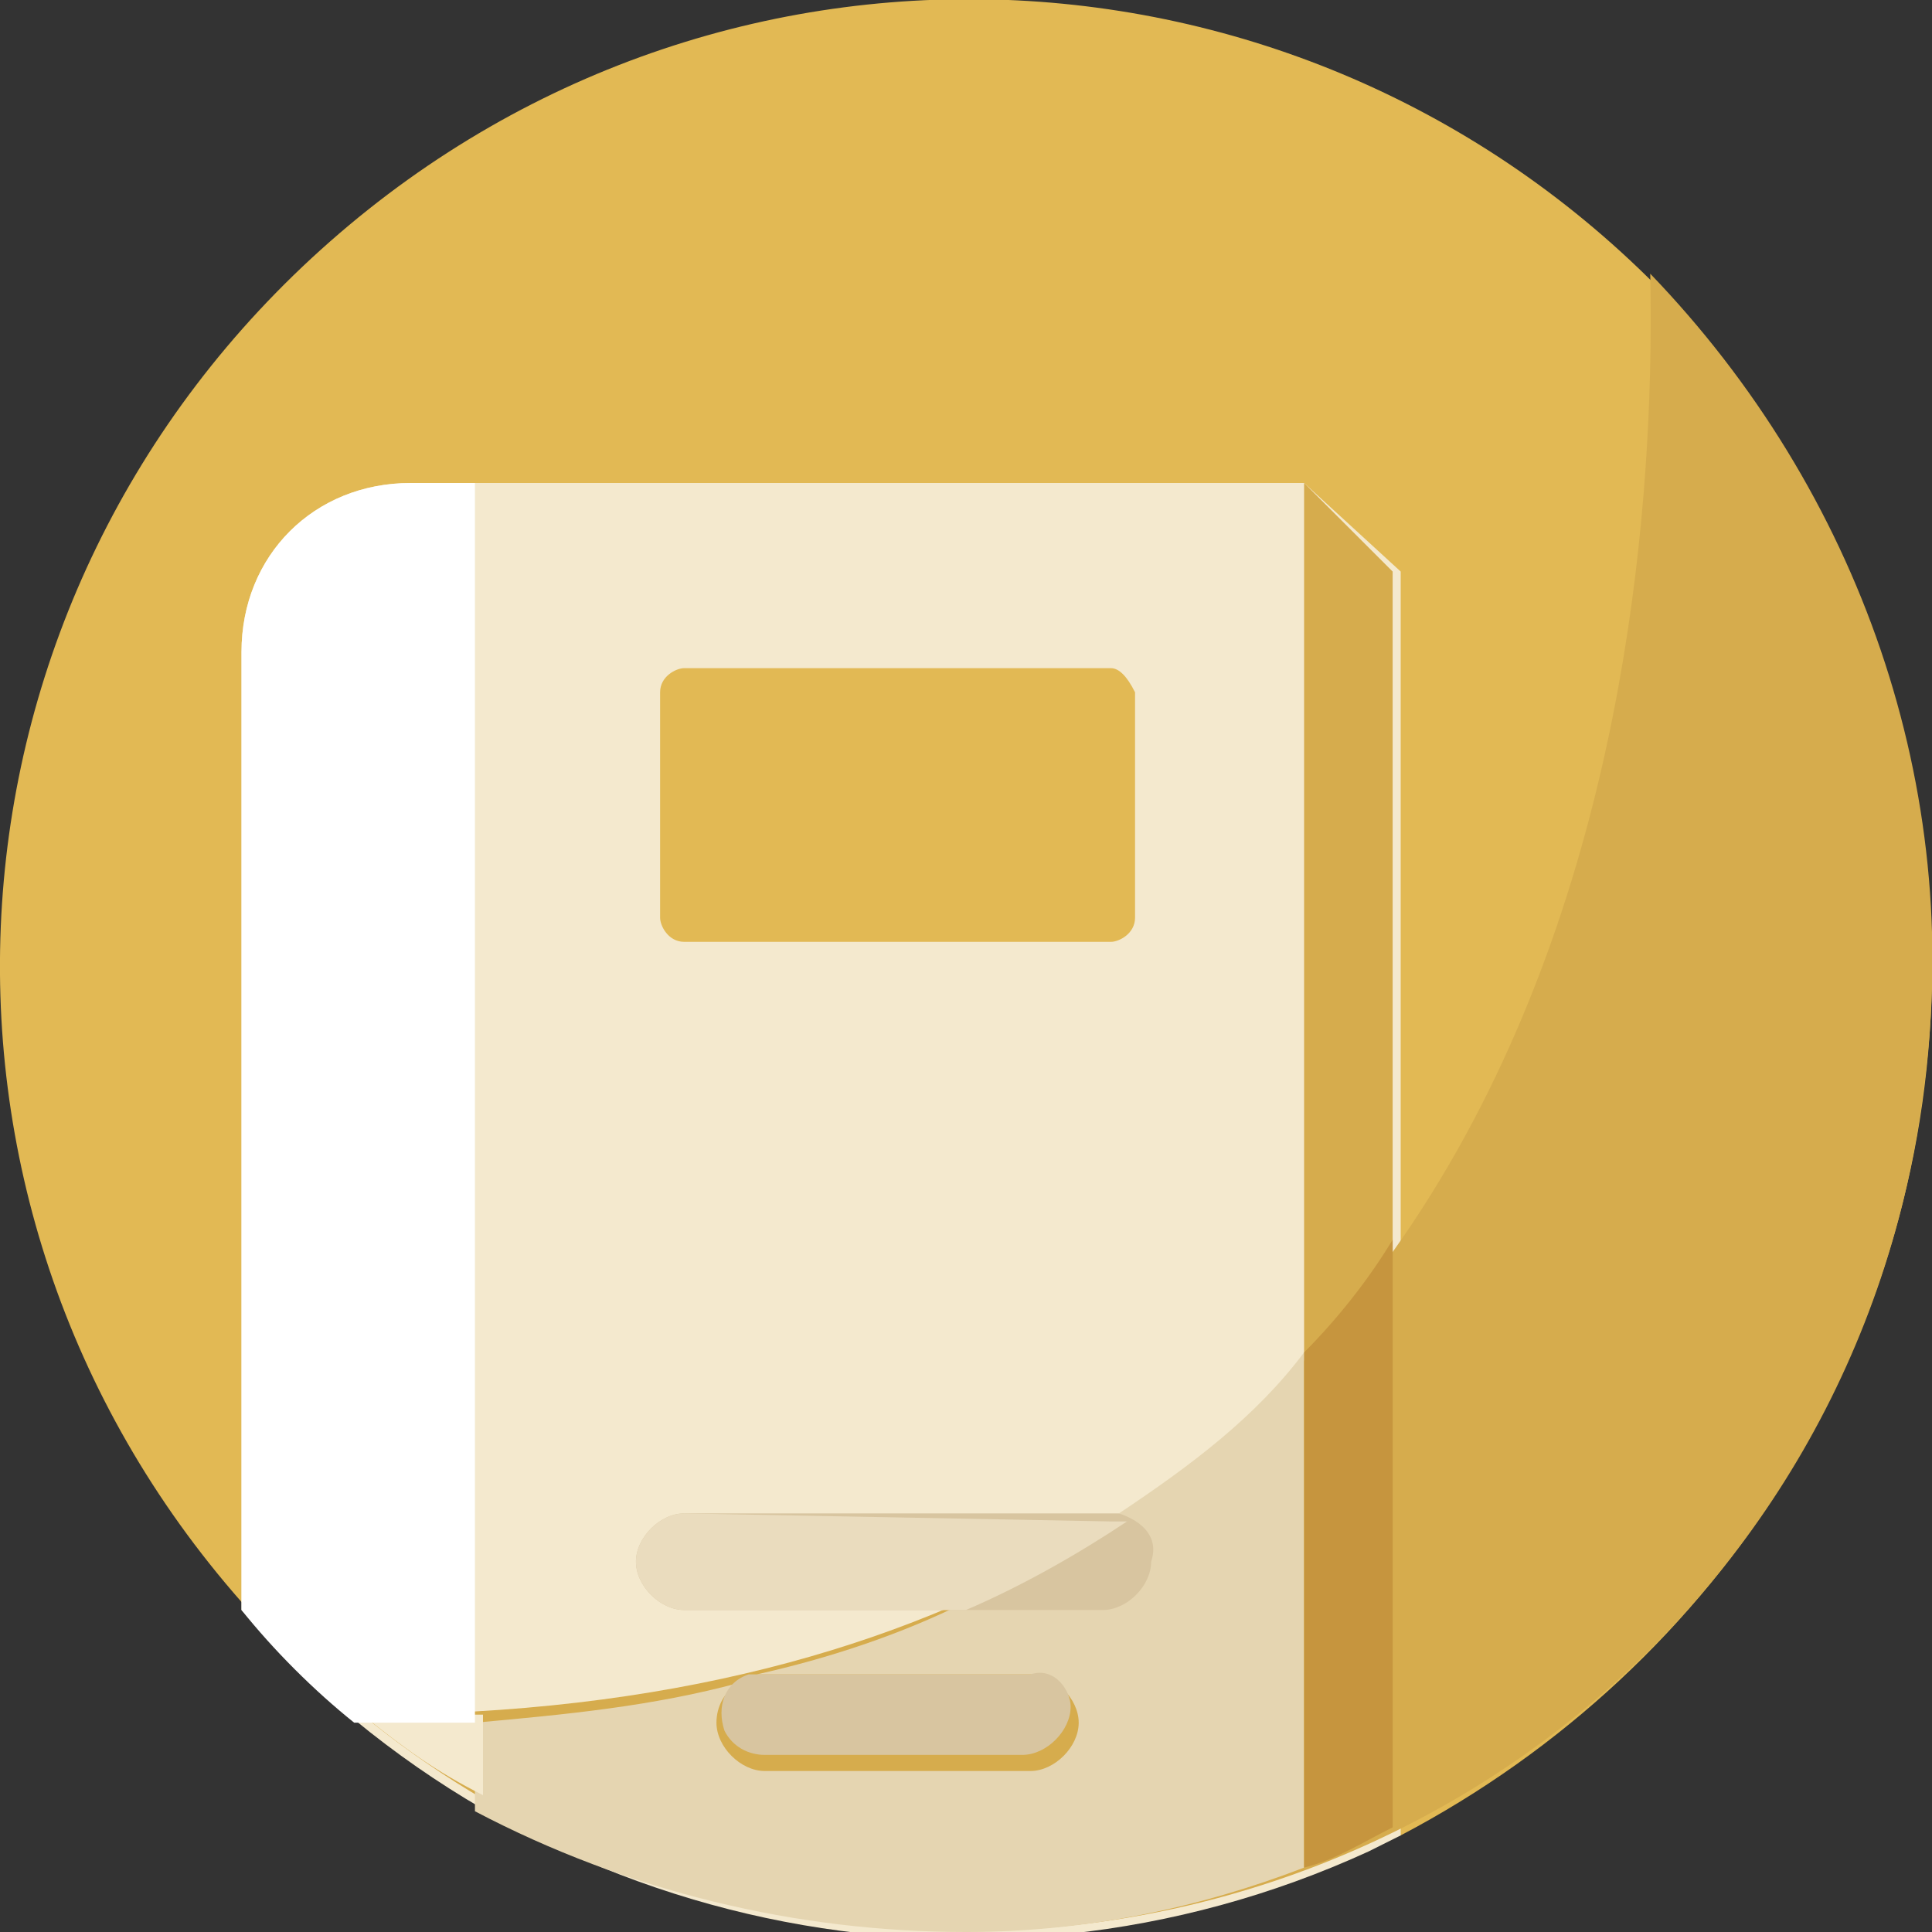
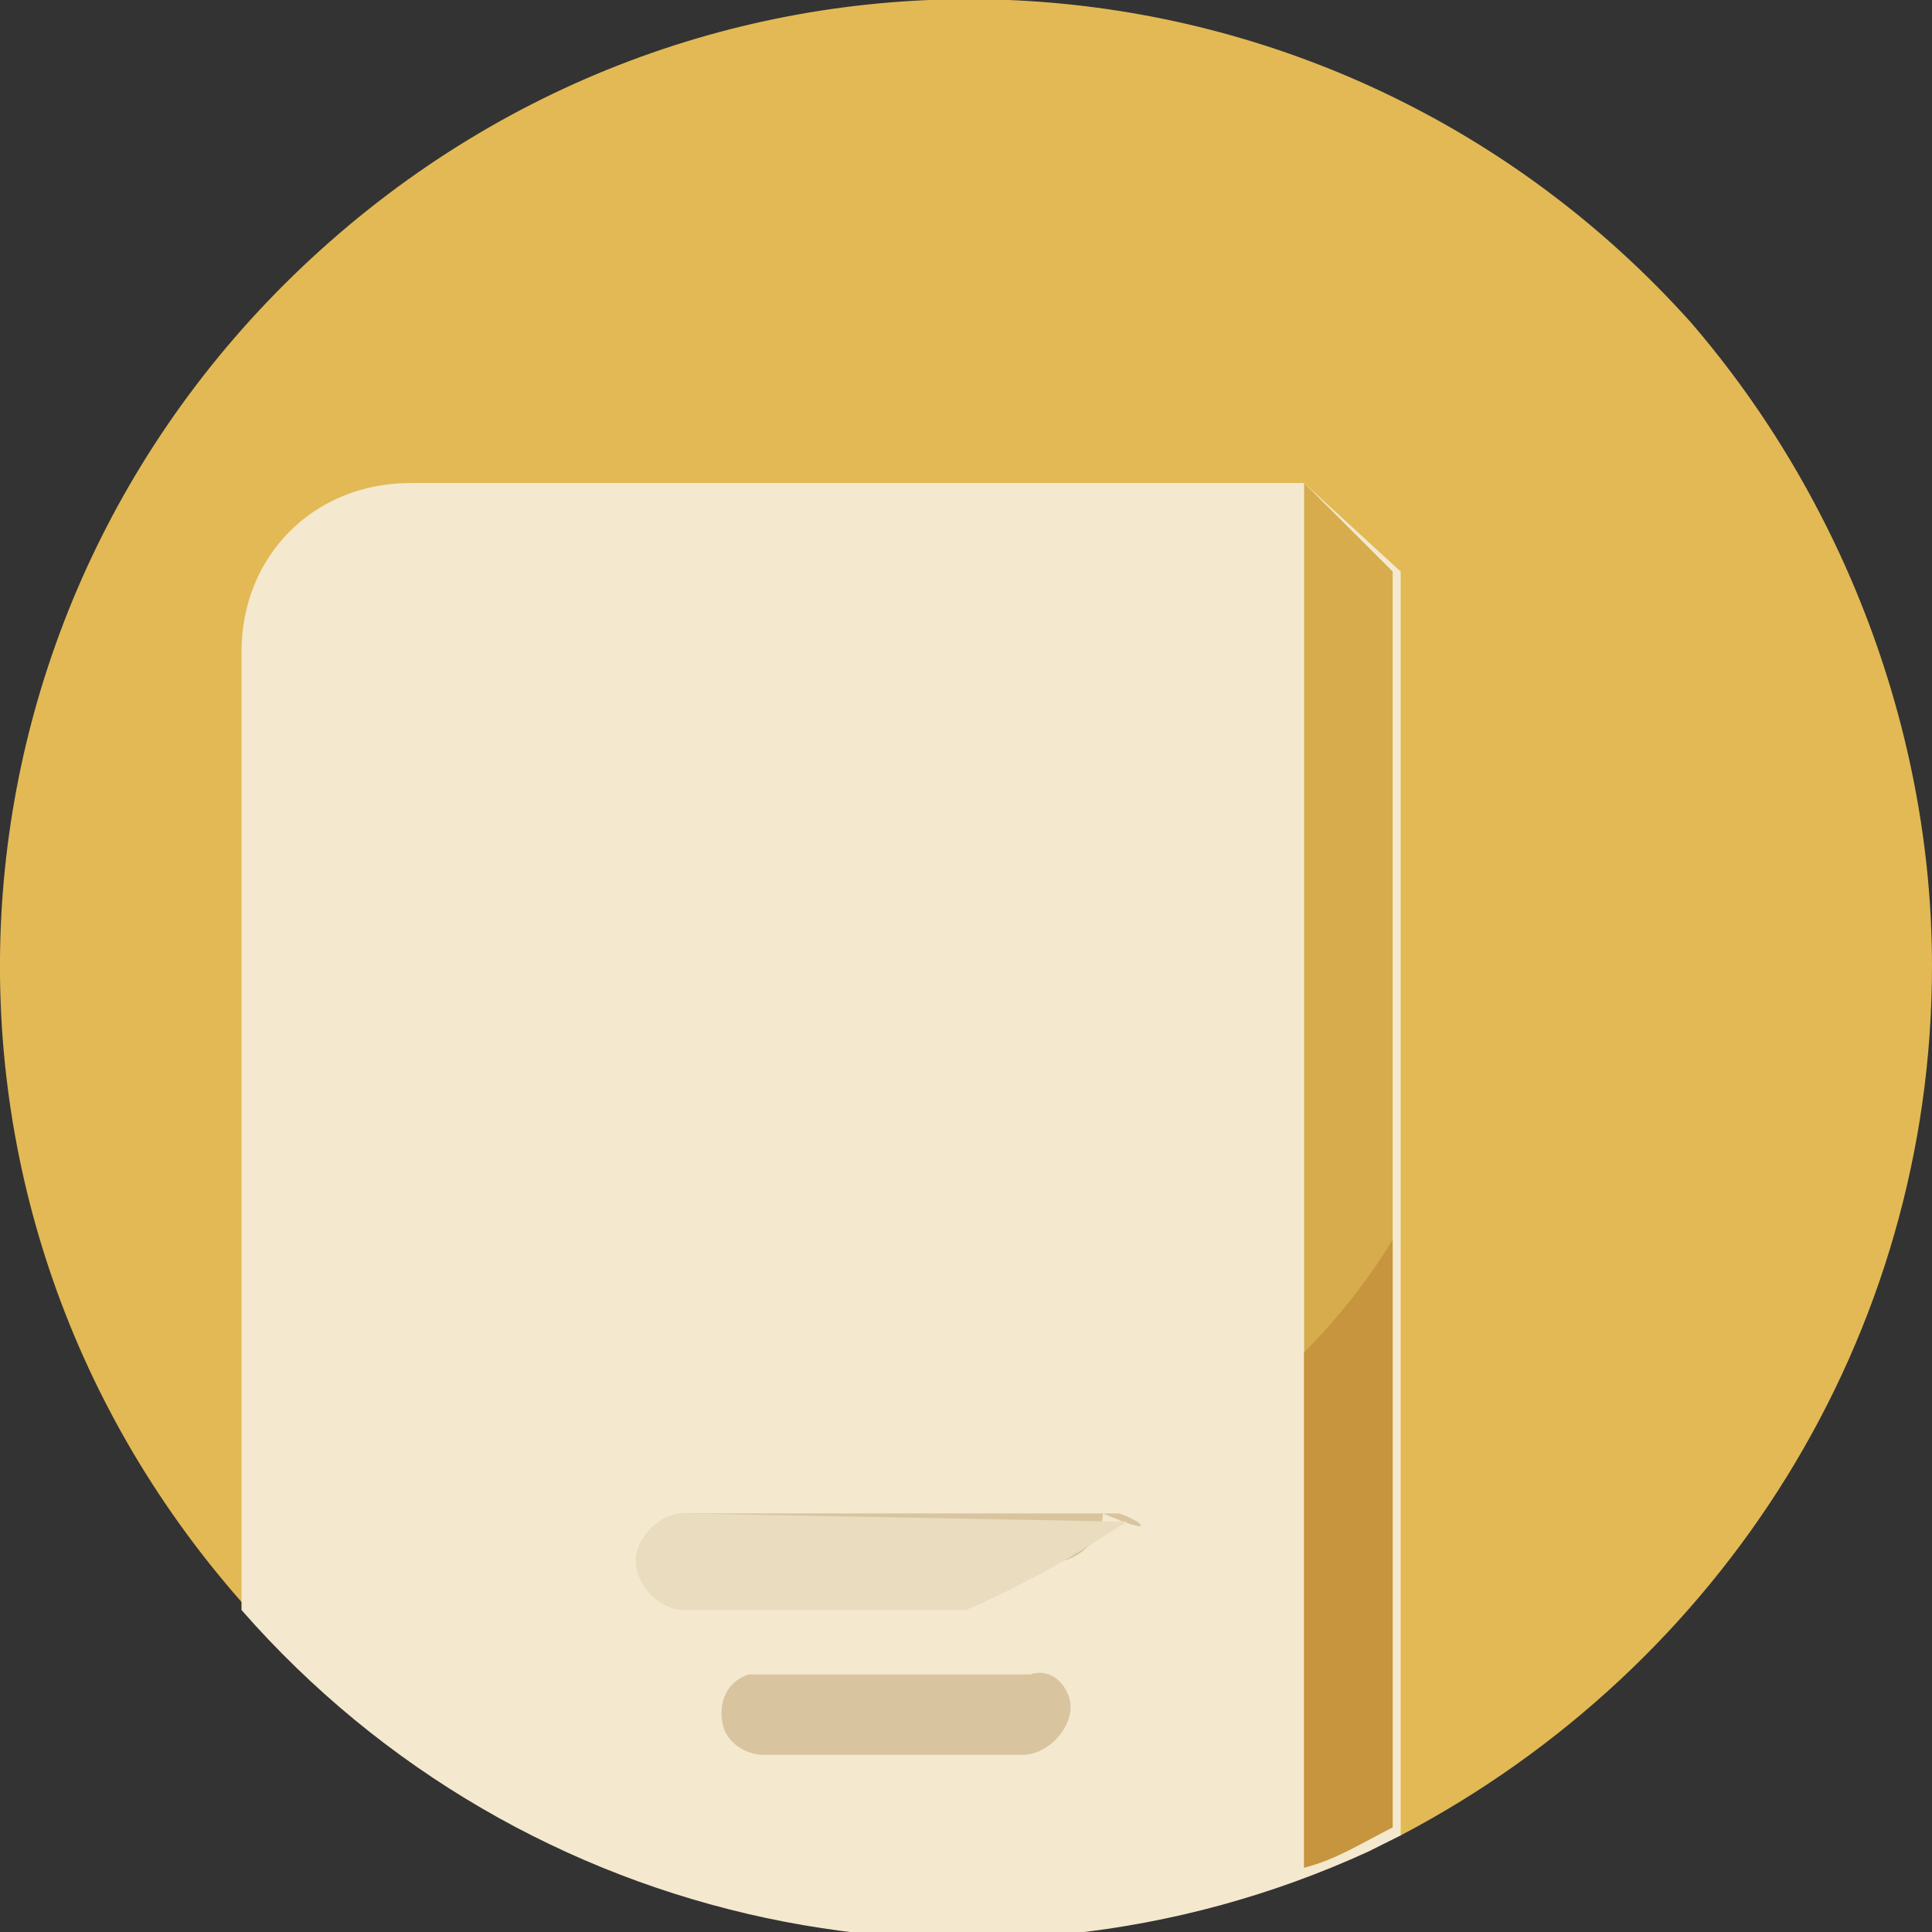
<svg xmlns="http://www.w3.org/2000/svg" version="1.1" id="Layer_1" x="0px" y="0px" viewBox="0 0 24 24" style="enable-background:new 0 0 24 24;" xml:space="preserve">
  <rect x="0" y="0" width="24" height="24" fill="#333333" stroke="none" />
  <style type="text/css">
	.st0{fill:#E2B954;}
	.st1{fill:#F4E9CE;}
	.st2{fill:#D6AC4D;}
	.st3{fill:#E5D5B1;}
	.st4{fill:#FFFFFF;}
	.st5{fill:#D8C5A0;}
	.st6{fill:#C6953E;}
	.st7{fill:#EADCBE;}
</style>
  <title>menu-report</title>
  <g>
    <g id="Layer_2_1_">
      <path class="st0" d="M24,12c0,4.6-2.6,8.7-6.6,10.8L17,22.9c-4.8,2.2-10.5,1-14-3C-1.4,14.9-0.9,7.4,4.1,3S16.6-0.9,21,4    C22.9,6.2,24,9.1,24,12z" />
      <path class="st1" d="M17.4,7.1L16.2,6H5.1C3.9,6,3,6.9,3,8.1c0,0,0,0,0,0v11.9c3.5,4,9.2,5.2,14,3l0.4-0.2l0,0V7.1z" />
-       <path class="st2" d="M23.9,13.5c-0.8,6.6-6.8,11.2-13.4,10.4c-2.2-0.3-4.3-1.2-6-2.6c15.1,0,16.1-13.2,16-17.9    C23.1,6.1,24.4,9.8,23.9,13.5z" />
      <path class="st2" d="M16.2,6v17.2c0.4-0.1,0.7-0.3,1.1-0.5V7.1L16.2,6z" />
-       <path class="st3" d="M13.9,18.8c0.2,0.1,0.4,0.3,0.4,0.5c0,0.3-0.3,0.6-0.6,0.6H12c-0.8,0.4-1.7,0.7-2.6,0.9c0.1,0,0.1,0,0.2,0    h3.2c0.3,0,0.6,0.3,0.6,0.6c0,0.3-0.3,0.6-0.6,0.6H9.5c-0.3,0-0.6-0.3-0.6-0.6c0-0.2,0.1-0.4,0.3-0.5c-1.1,0.3-2.2,0.4-3.3,0.5    v1.1C7.8,23.5,9.9,24,12,24c1.5,0,2.9-0.3,4.2-0.8v-6.4C15.6,17.6,14.8,18.2,13.9,18.8z" />
      <path class="st1" d="M4.5,21.3c0.5,0.4,0.9,0.7,1.5,1v-1C5.5,21.3,5,21.3,4.5,21.3z" />
-       <path class="st4" d="M5.1,6C3.9,6,3,6.9,3,8.1c0,0,0,0,0,0v11.8V20c0.4,0.5,0.9,1,1.4,1.4c0.5,0,1,0,1.5,0V6H5.1z" />
-       <path class="st0" d="M13.8,8.3H8.5c-0.1,0-0.3,0.1-0.3,0.3v0v2.8c0,0.1,0.1,0.3,0.3,0.3c0,0,0,0,0,0h5.3c0.1,0,0.3-0.1,0.3-0.3    l0,0V8.6C14,8.4,13.9,8.3,13.8,8.3z" />
-       <path class="st5" d="M13.9,18.8c-0.1,0-0.1,0-0.2,0H8.5c-0.3,0-0.6,0.3-0.6,0.6c0,0.3,0.3,0.6,0.6,0.6h5.2c0.3,0,0.6-0.3,0.6-0.6    C14.4,19.1,14.2,18.9,13.9,18.8z" />
+       <path class="st5" d="M13.9,18.8c-0.1,0-0.1,0-0.2,0H8.5c-0.3,0-0.6,0.3-0.6,0.6h5.2c0.3,0,0.6-0.3,0.6-0.6    C14.4,19.1,14.2,18.9,13.9,18.8z" />
      <path class="st5" d="M12.8,20.8H9.5c-0.1,0-0.1,0-0.2,0H9.3C9,20.9,8.9,21.2,9,21.5c0.1,0.2,0.3,0.3,0.5,0.3h3.2    c0.3,0,0.6-0.3,0.6-0.6C13.3,21,13.1,20.7,12.8,20.8z" />
      <path class="st6" d="M16.2,16.8v6.4c0.4-0.1,0.7-0.3,1.1-0.5v-7.3C17,15.9,16.6,16.4,16.2,16.8z" />
      <path class="st7" d="M8.5,18.8c-0.3,0-0.6,0.3-0.6,0.6c0,0.3,0.3,0.6,0.6,0.6H12c0.7-0.3,1.4-0.7,2-1.1c-0.1,0-0.1,0-0.2,0    L8.5,18.8z" />
    </g>
  </g>
</svg>